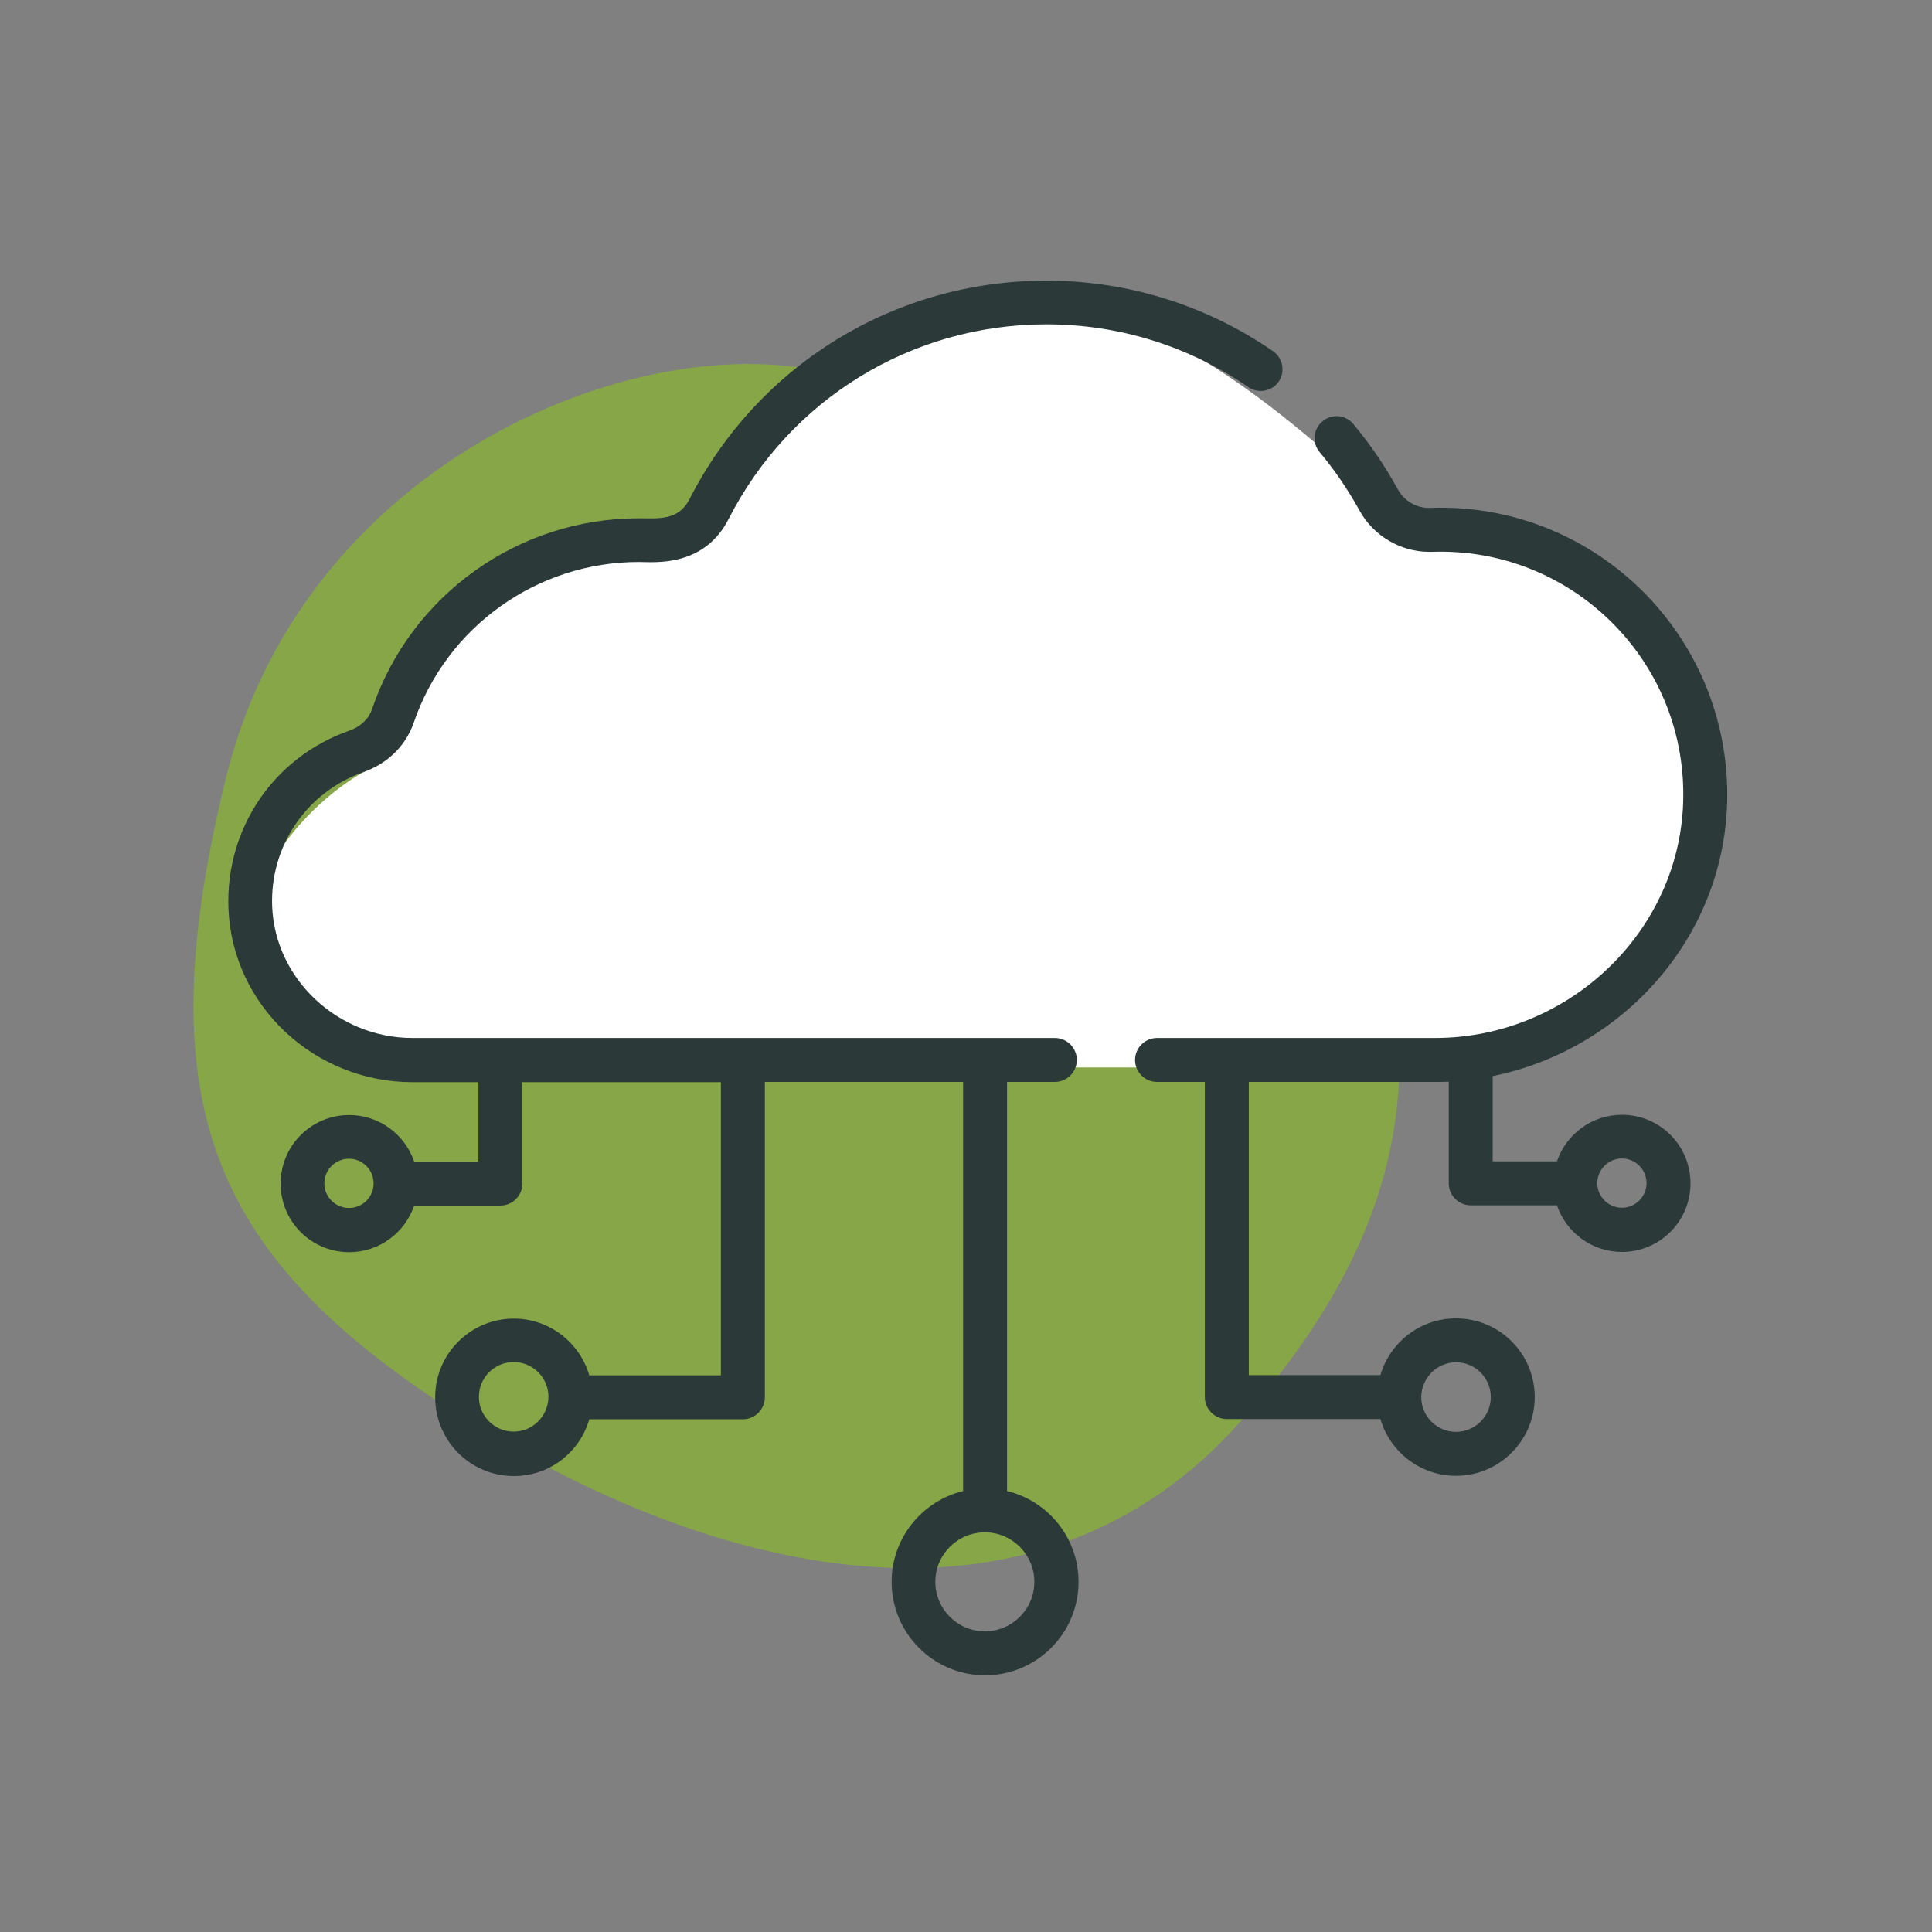
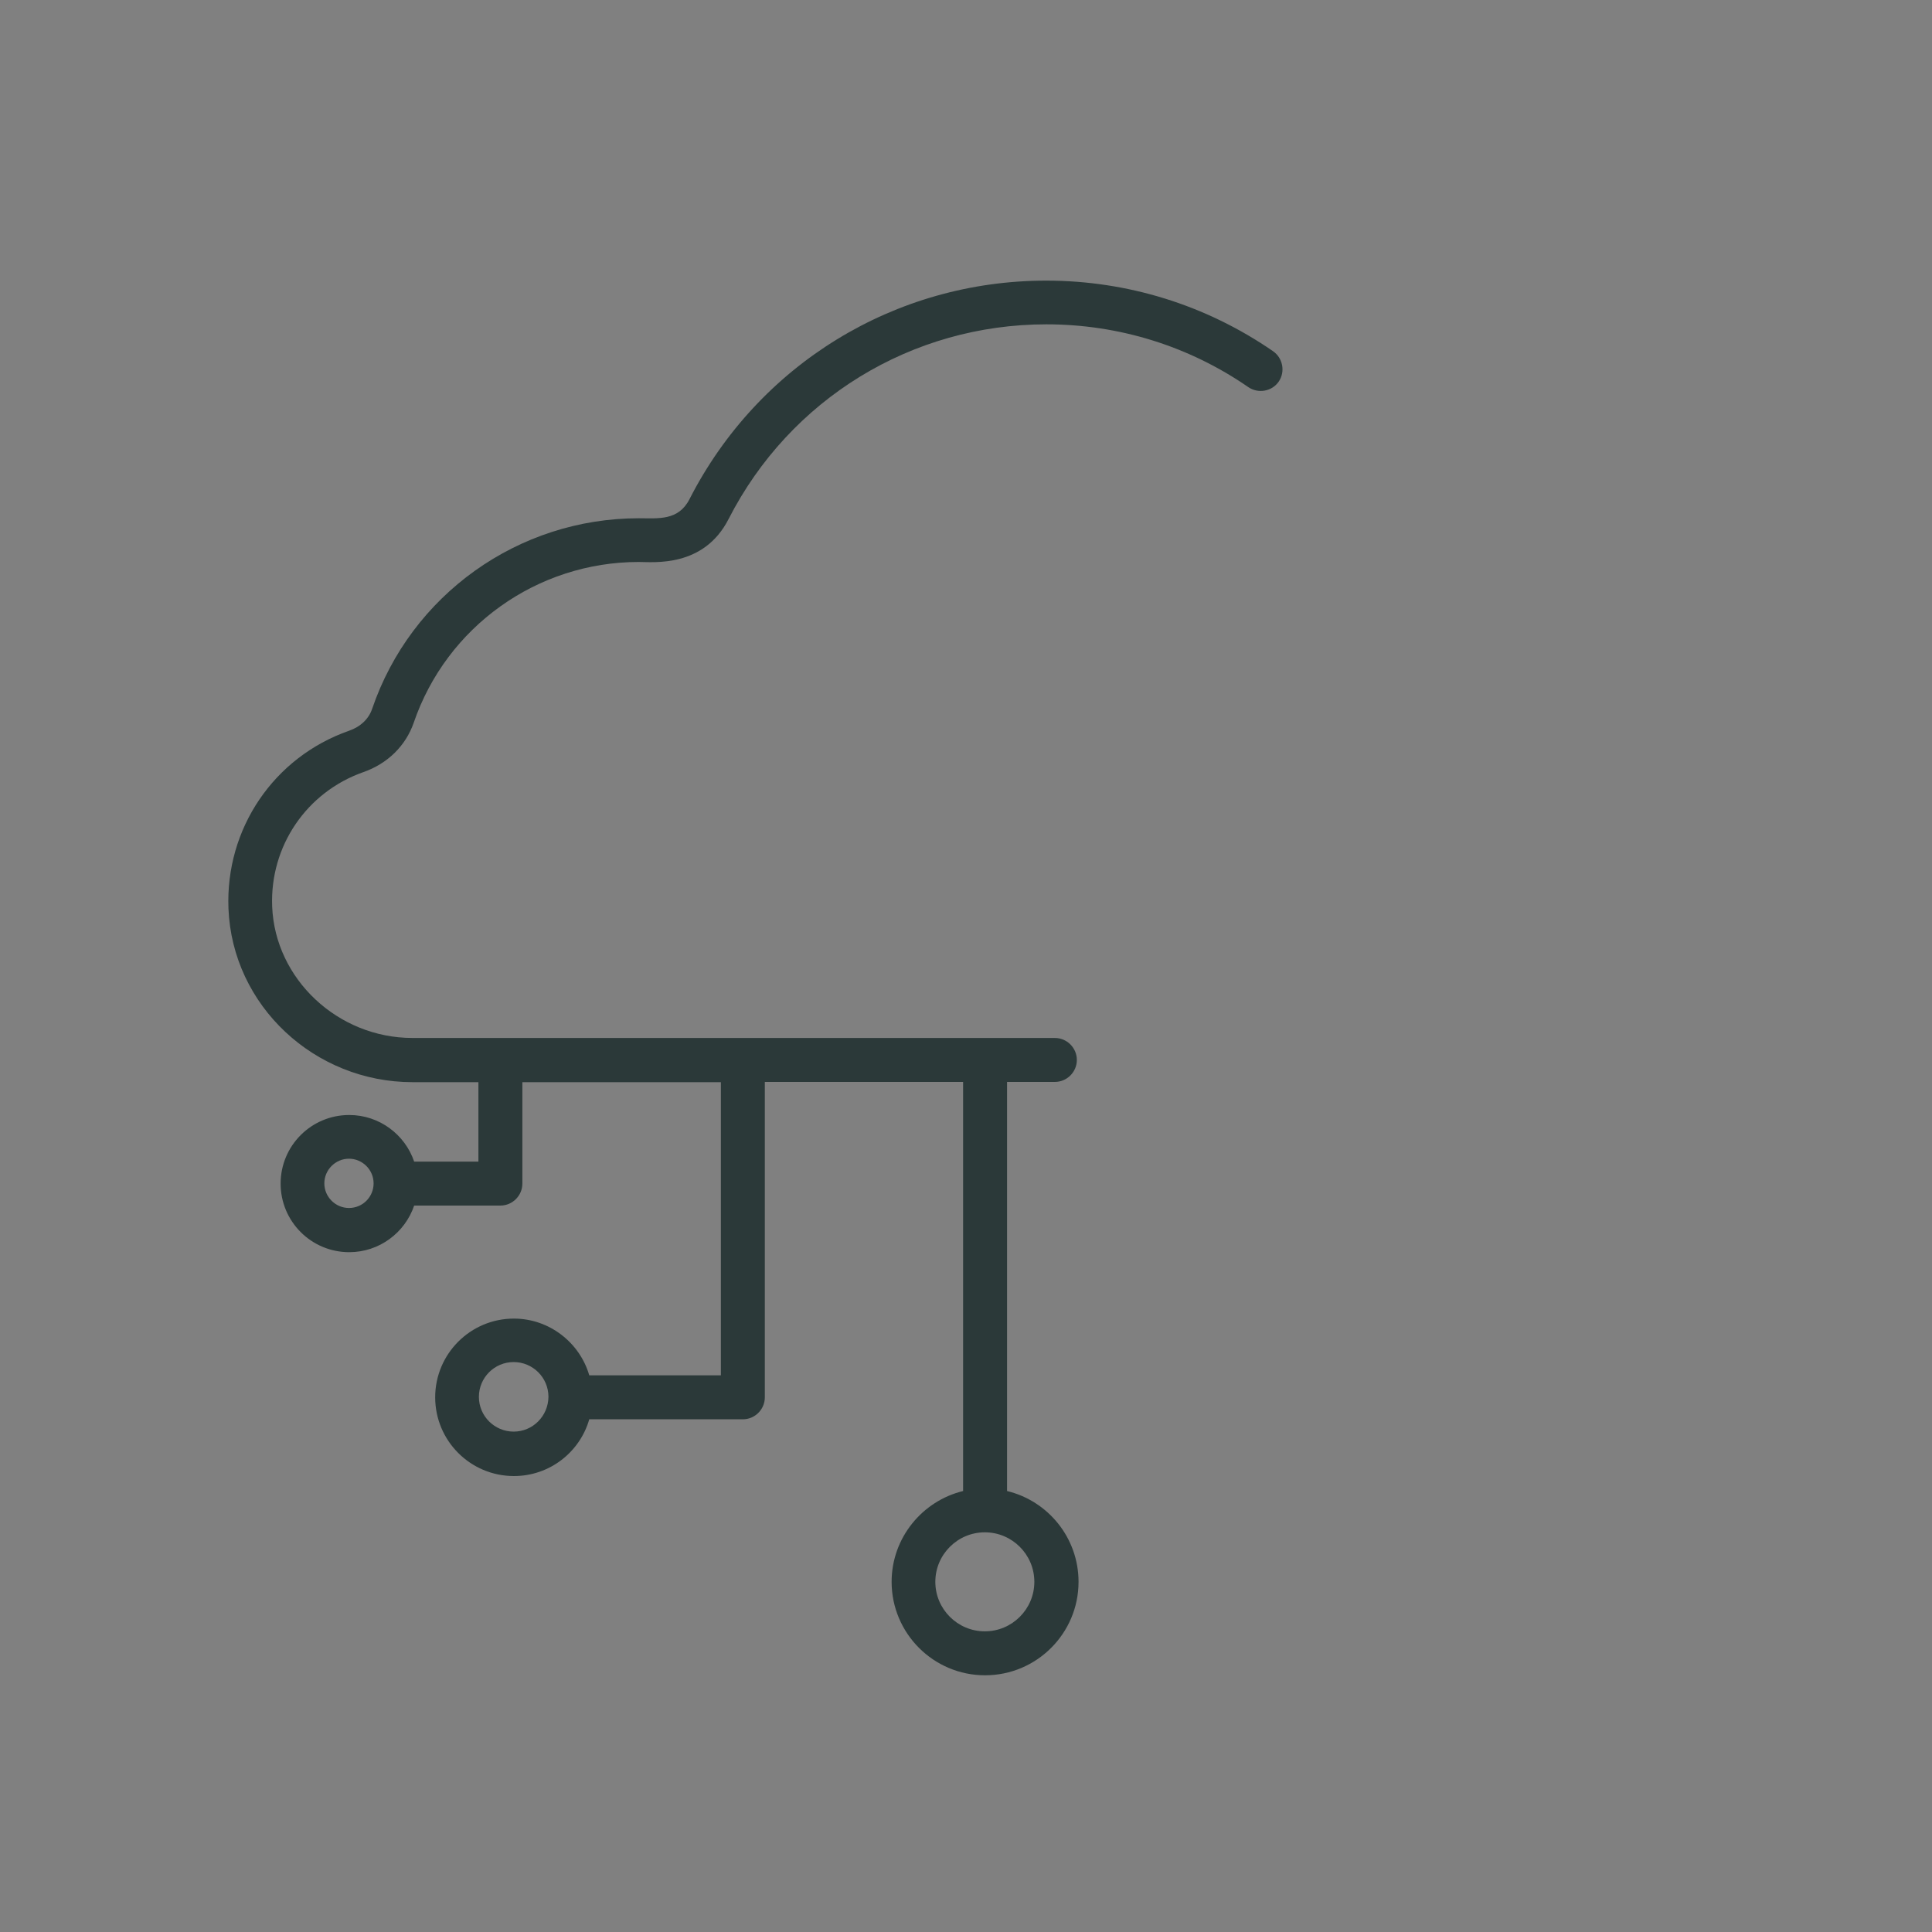
<svg xmlns="http://www.w3.org/2000/svg" version="1.1" id="Layer_3" x="0px" y="0px" viewBox="0 0 80 80" style="enable-background:new 0 0 80 80;" xml:space="preserve">
  <rect x="0" y="0" width="80" height="80" fill="#808080" stroke="none" />
  <style type="text/css">
	.st0{fill-rule:evenodd;clip-rule:evenodd;fill:#87A647;}
	.st1{fill:#FFFFFF;}
	.st2{fill:#2B3939;}
</style>
-   <path id="Polygon-Copy" class="st0" d="M35.37,15.77c7.73,2.78,16.08,7.19,19.82,16.43c3.75,9.24,4.7,16.96-3.75,26.58  s-21.63,6.65-32.16,0S6.01,45.84,9.36,32.2S27.65,12.99,35.37,15.77z" />
-   <path class="st1" d="M44.68,12.91c-11.57-1.29-14.52,8.58-16.94,8.58C16.47,21.48,15.6,31.66,15.05,31.97  c-5.02,2.86-9.62,12.23,5.72,12.23h33.36c7.07,0,16.15-2.08,16.15-9.16c0-4.05,0.79-7.02-3.11-10.43c-2.65-2.31-6.06-2.69-8.79-2.84  C57.9,21.75,50.54,13.57,44.68,12.91z" />
  <g>
    <path class="st2" d="M52.71,14.54c-2.77-1.91-6.02-2.92-9.39-2.92c-6.26,0-11.92,3.47-14.77,9.05c-0.46,0.9-1.29,0.79-2.1,0.79   c-4.99,0-9.43,3.17-11.04,7.89c-0.14,0.42-0.49,0.75-0.96,0.91c-3.11,1.09-5.12,4.05-4.99,7.36c0.16,4.03,3.57,7.19,7.62,7.19h2.73   v3.29h-2.66c-0.38-1.12-1.44-1.93-2.69-1.93c-1.57,0-2.84,1.27-2.84,2.84c0,1.57,1.27,2.84,2.84,2.84c1.25,0,2.31-0.81,2.69-1.93   h3.57c0.5,0,0.91-0.41,0.91-0.91v-4.2h8.22v12.14h-5.45c-0.39-1.35-1.65-2.35-3.12-2.35c-1.8,0-3.26,1.46-3.26,3.26   s1.46,3.26,3.26,3.26c1.48,0,2.73-0.99,3.12-2.35h6.36c0.5,0,0.91-0.41,0.91-0.91V44.8h8.21v16.94c-1.69,0.41-2.96,1.94-2.96,3.76   c0,2.13,1.73,3.87,3.87,3.87c2.13,0,3.87-1.73,3.87-3.87c0-1.82-1.26-3.35-2.96-3.76V44.8h1.98c0.5,0,0.91-0.41,0.91-0.91   c0-0.5-0.41-0.91-0.91-0.91h-26.6c-3.09,0-5.69-2.44-5.81-5.44c-0.1-2.5,1.42-4.74,3.78-5.57c1-0.35,1.75-1.09,2.08-2.04   c1.36-3.98,5.11-6.66,9.32-6.66c0.62,0,2.69,0.24,3.72-1.78c2.54-4.97,7.58-8.06,13.16-8.06c3,0,5.9,0.9,8.36,2.6   c0.41,0.28,0.98,0.18,1.26-0.23C53.23,15.39,53.12,14.82,52.71,14.54L52.71,14.54z M14.45,50.02c-0.56,0-1.02-0.46-1.02-1.02   c0-0.56,0.46-1.02,1.02-1.02c0.56,0,1.02,0.46,1.02,1.02C15.47,49.56,15.02,50.02,14.45,50.02z M21.27,59.28   c-0.79,0-1.44-0.64-1.44-1.44c0-0.79,0.64-1.44,1.44-1.44c0.79,0,1.44,0.64,1.44,1.44C22.7,58.64,22.06,59.28,21.27,59.28z    M42.83,65.5c0,1.13-0.92,2.05-2.05,2.05c-1.13,0-2.05-0.92-2.05-2.05c0-1.13,0.92-2.05,2.05-2.05   C41.91,63.45,42.83,64.37,42.83,65.5z" />
-     <path class="st2" d="M59.42,42.98H47.91c-0.5,0-0.91,0.41-0.91,0.91c0,0.5,0.41,0.91,0.91,0.91h1.98v13.05   c0,0.5,0.41,0.91,0.91,0.91h6.36c0.39,1.35,1.65,2.35,3.13,2.35c1.79,0,3.26-1.46,3.26-3.26s-1.46-3.26-3.26-3.26   c-1.48,0-2.73,0.99-3.13,2.35h-5.45V44.8h7.71c0.19,0,0.38,0,0.57-0.01V49c0,0.5,0.41,0.91,0.91,0.91h3.57   c0.38,1.12,1.44,1.93,2.69,1.93c1.57,0,2.84-1.27,2.84-2.84c0-1.57-1.27-2.84-2.84-2.84c-1.25,0-2.31,0.81-2.69,1.93h-2.66v-3.53   c5.53-1.13,9.82-5.99,9.71-11.88c-0.13-6.63-5.66-11.89-12.3-11.65c-0.55,0.02-1.07-0.28-1.34-0.77c-0.52-0.95-1.14-1.86-1.84-2.7   c-0.32-0.39-0.9-0.44-1.28-0.11c-0.39,0.32-0.44,0.9-0.11,1.28c0.62,0.74,1.17,1.55,1.64,2.4c0.57,1.05,1.7,1.72,2.89,1.72   c0.04,0,0.08,0,0.11,0c5.61-0.2,10.31,4.24,10.41,9.86C69.81,38.4,65.03,42.98,59.42,42.98z M60.29,56.41   c0.79,0,1.44,0.64,1.44,1.44c0,0.79-0.64,1.44-1.44,1.44c-0.79,0-1.44-0.64-1.44-1.44C58.86,57.06,59.5,56.41,60.29,56.41   L60.29,56.41z M67.16,47.97c0.56,0,1.02,0.46,1.02,1.02c0,0.56-0.46,1.02-1.02,1.02s-1.02-0.46-1.02-1.02   C66.14,48.43,66.6,47.97,67.16,47.97z" />
  </g>
</svg>